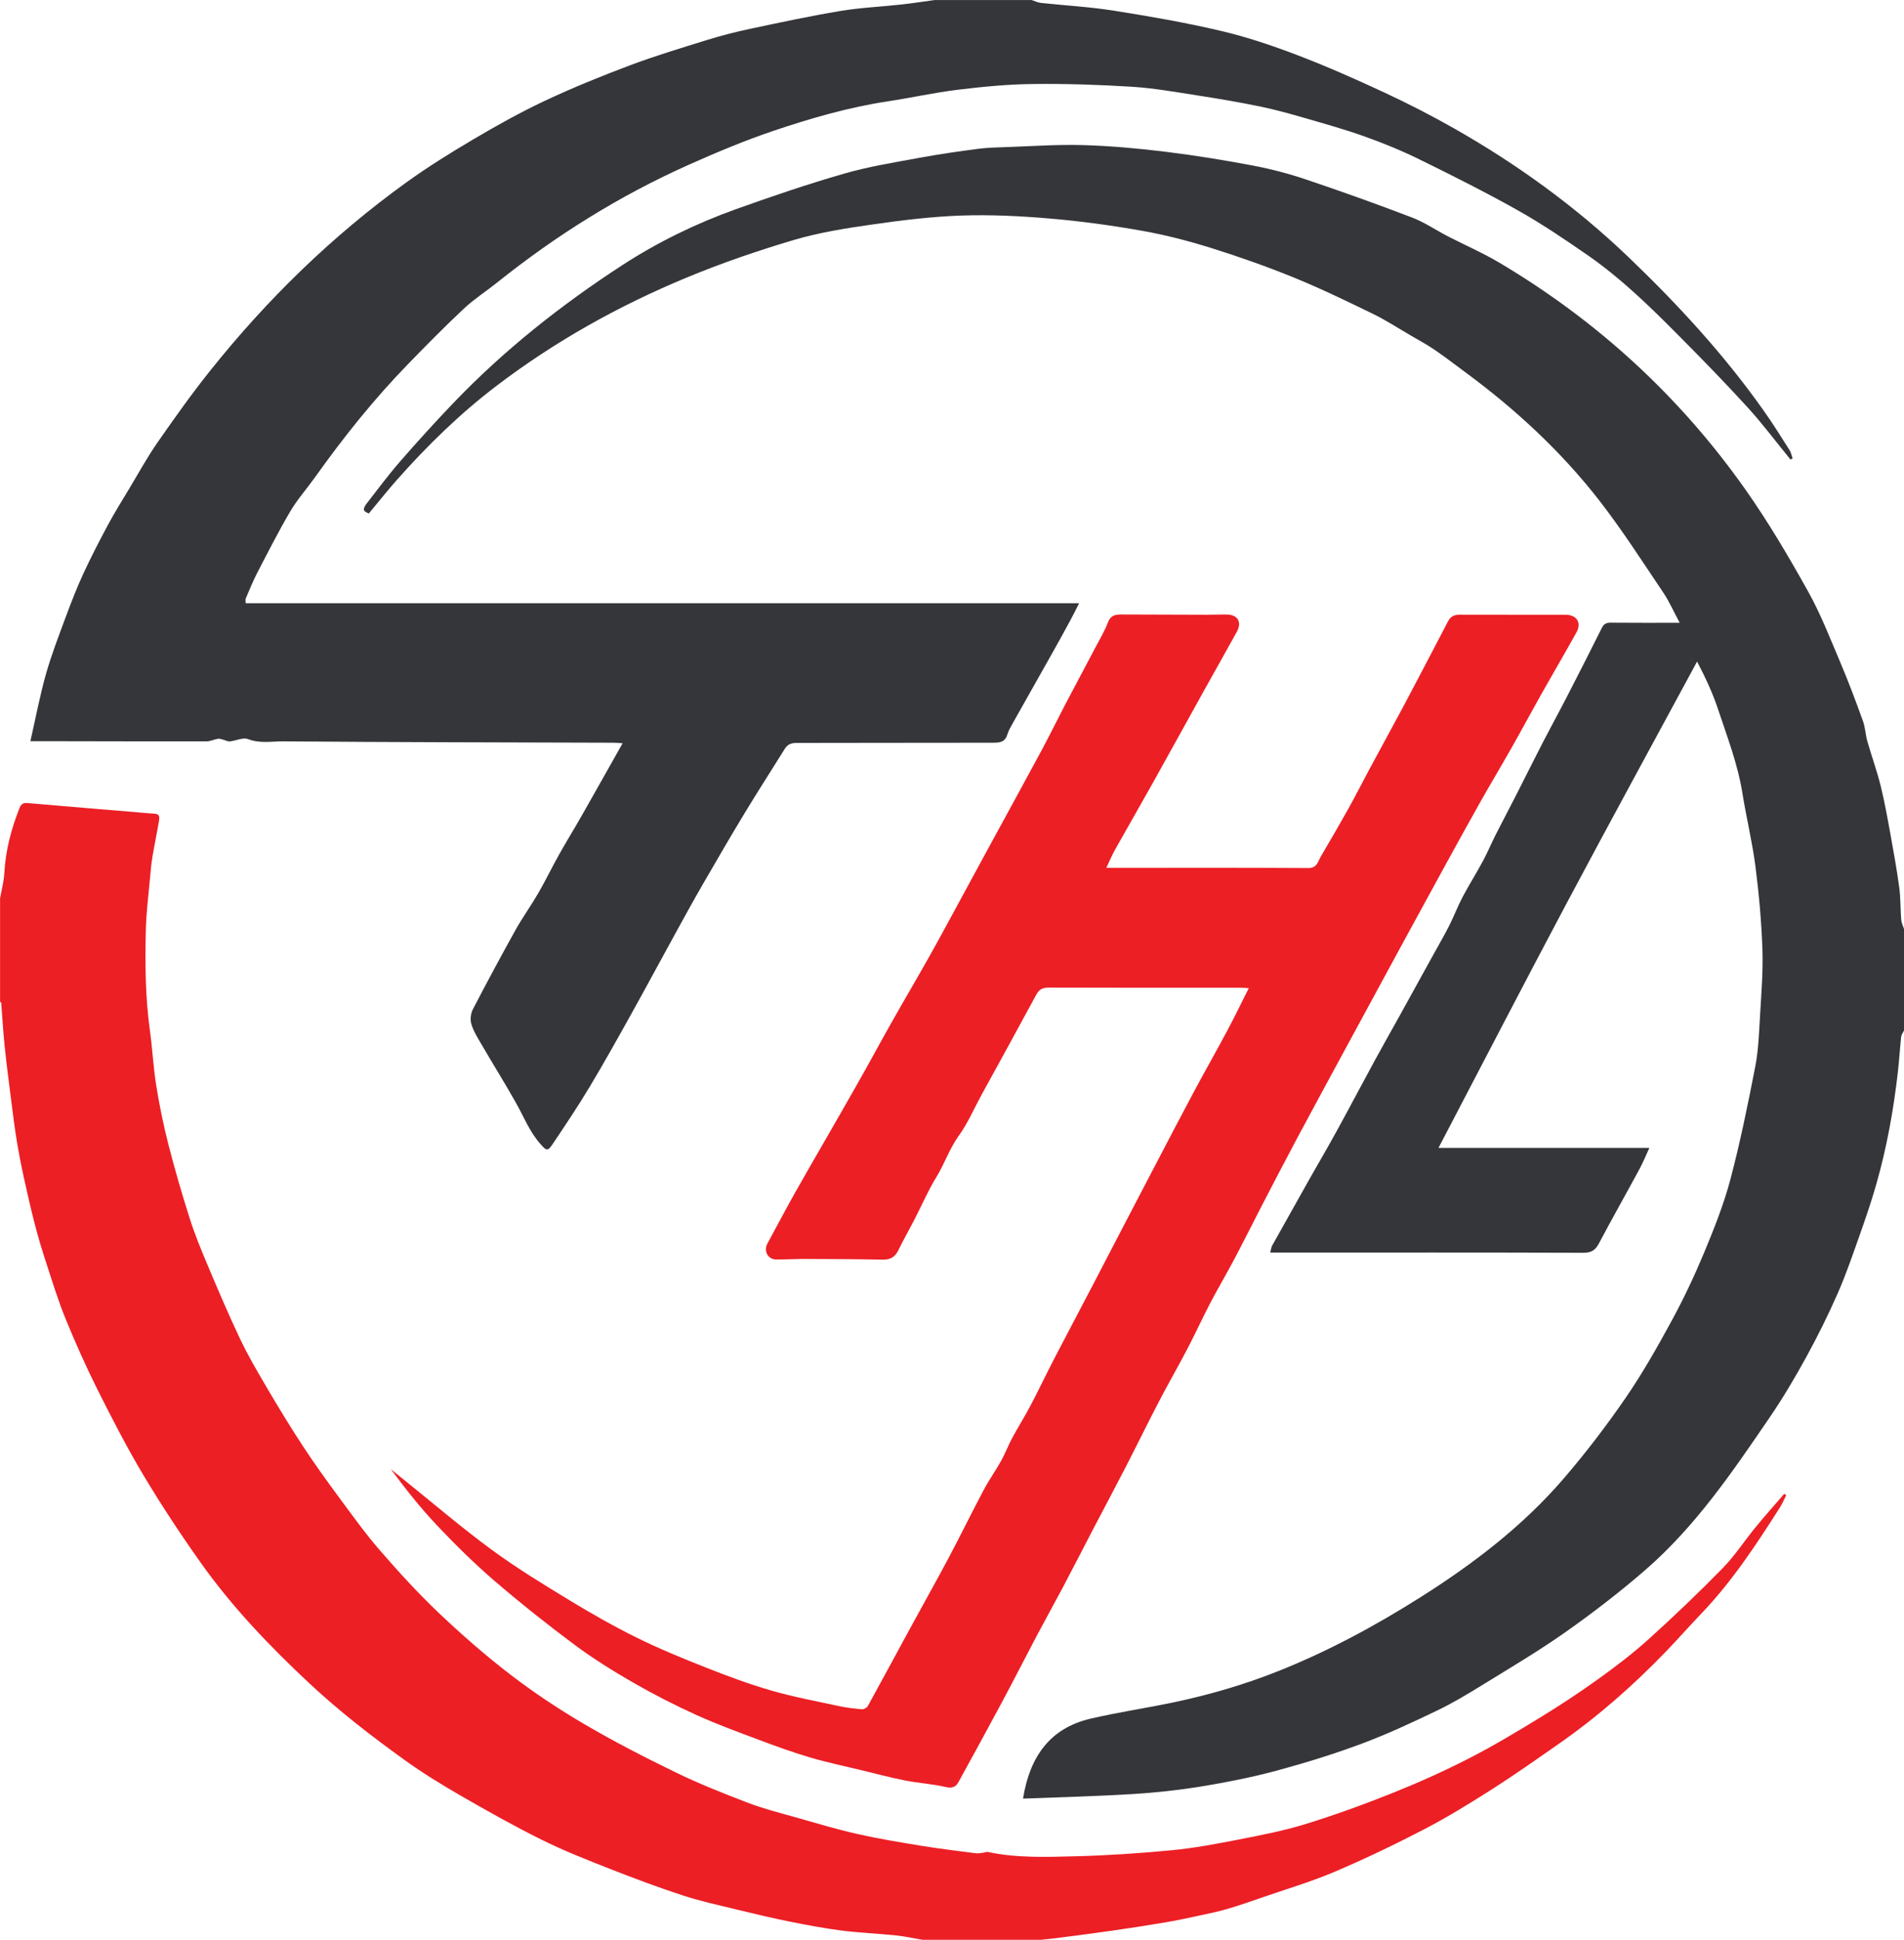
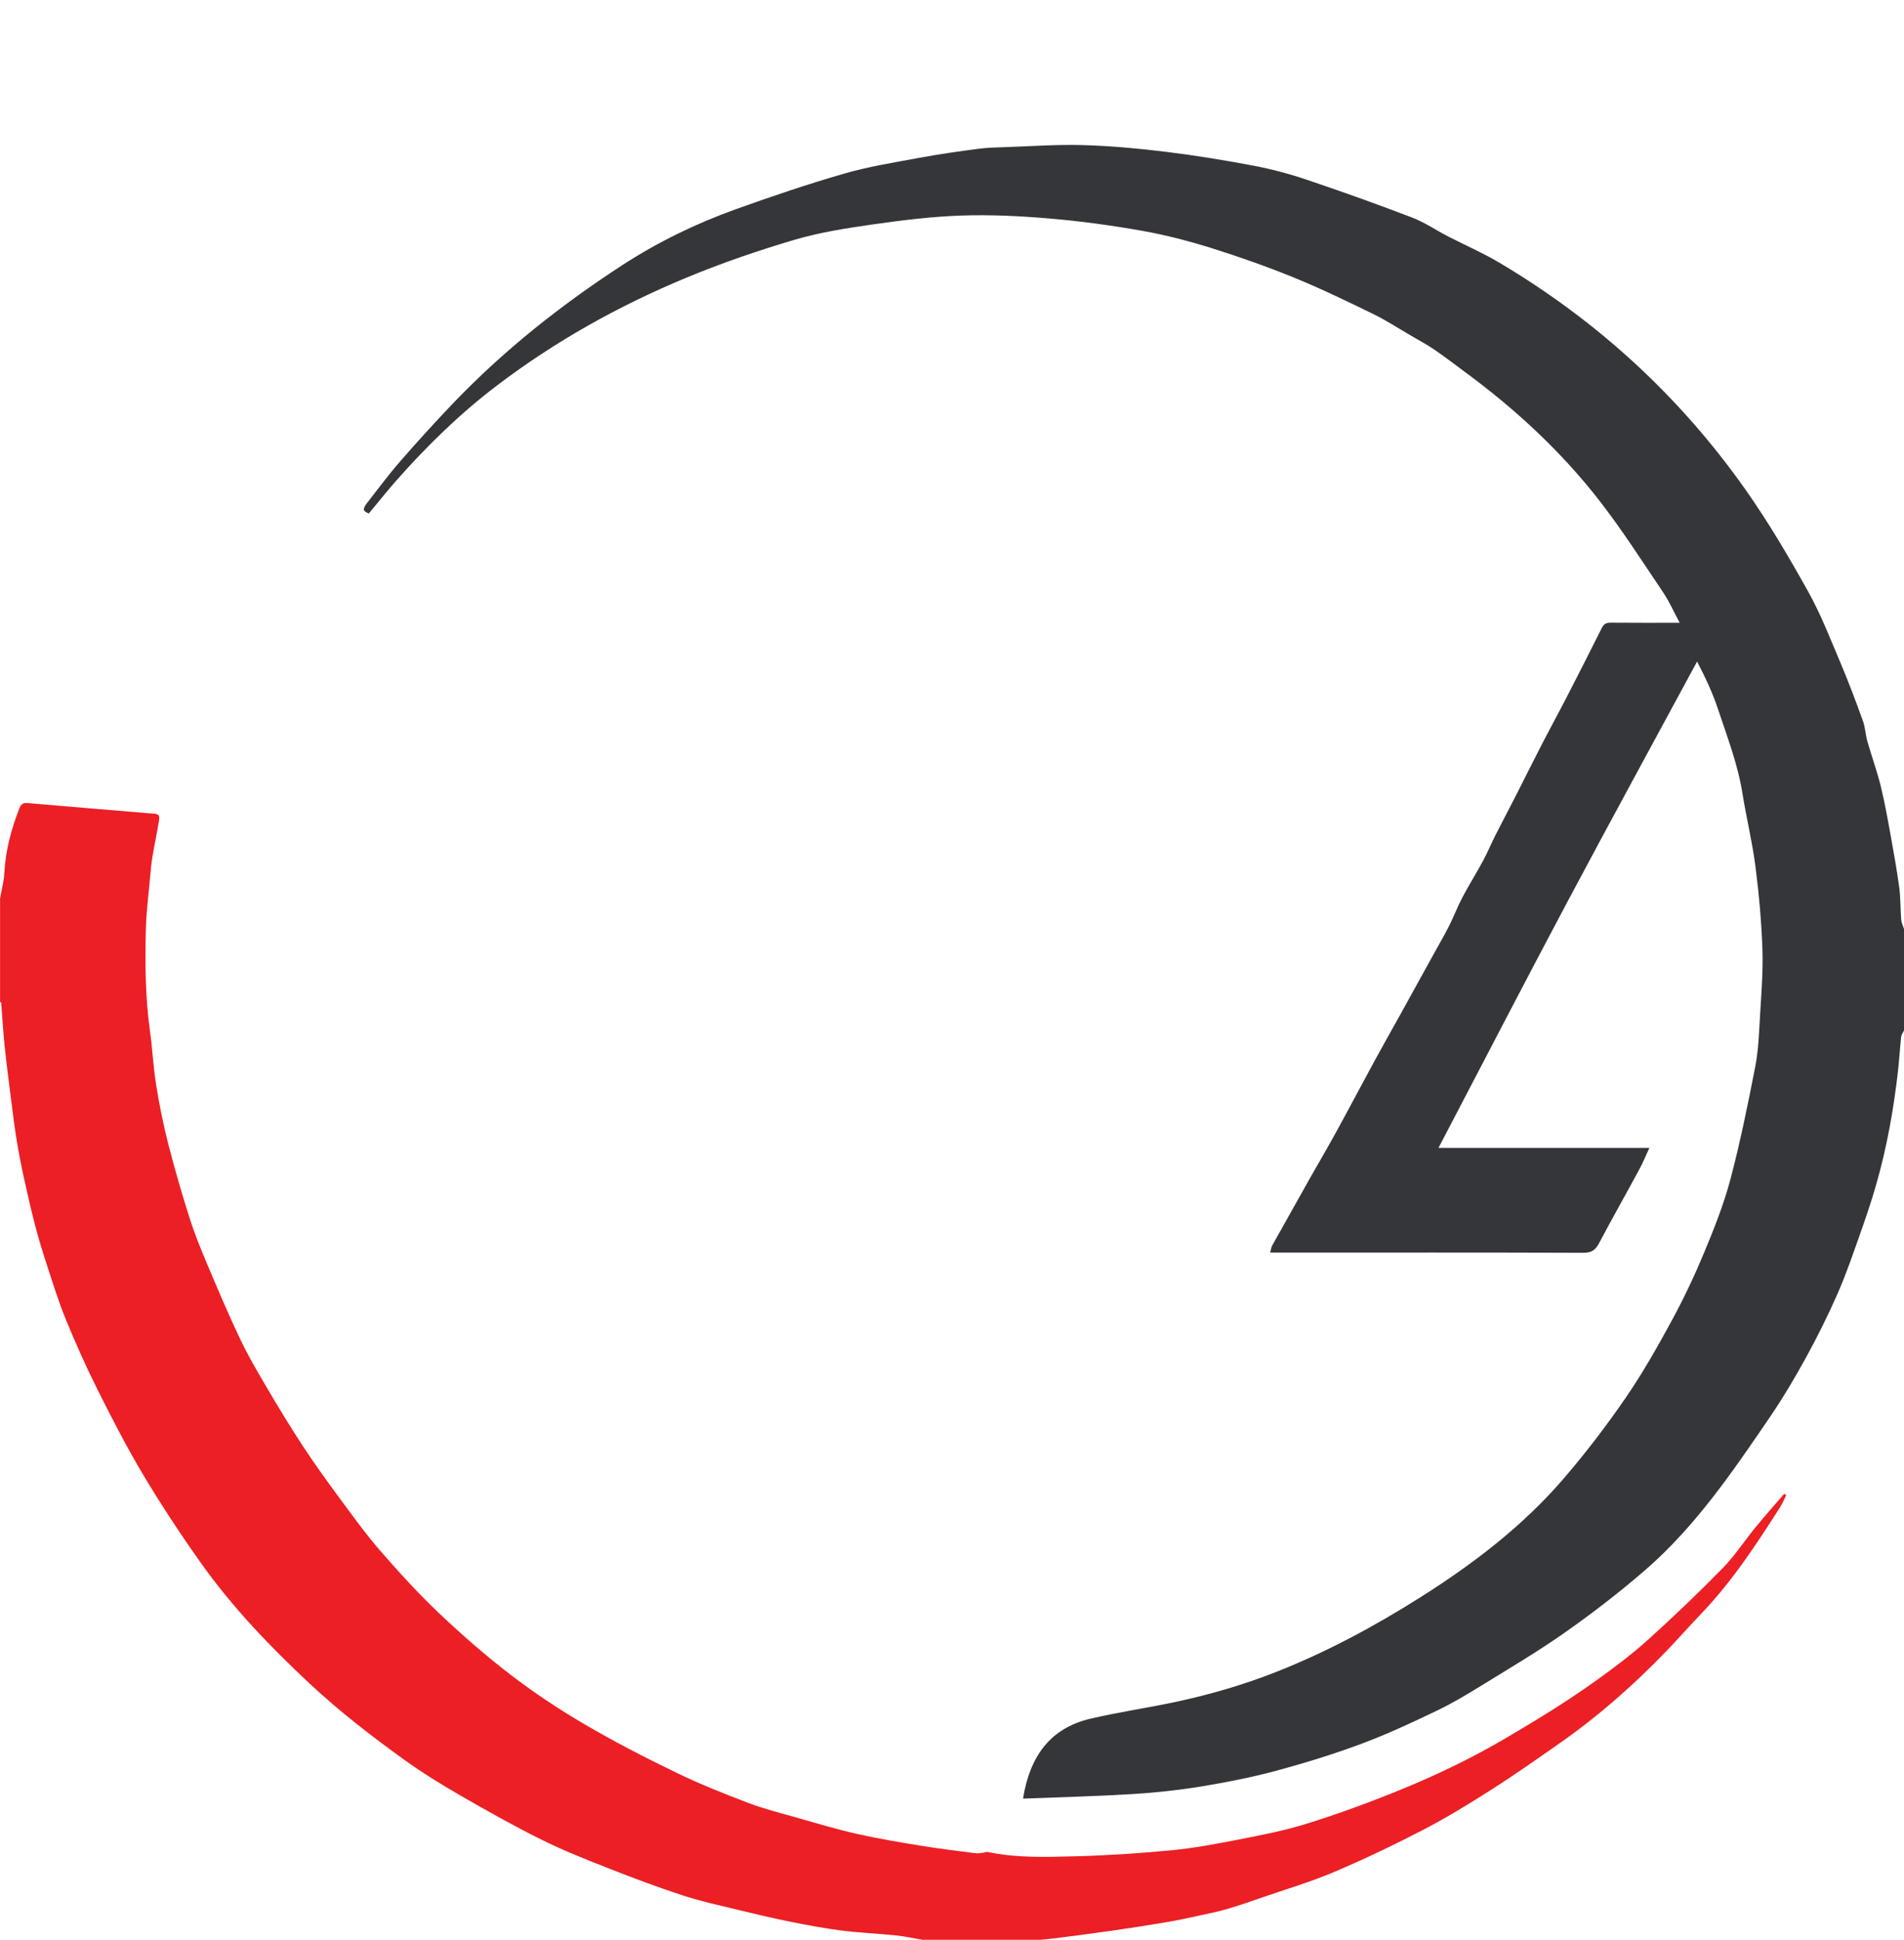
<svg xmlns="http://www.w3.org/2000/svg" id="Layer_2" data-name="Layer 2" viewBox="0 0 542.15 552.07">
  <defs>
    <style>
      .cls-1 {
        fill: #35363a;
      }

      .cls-2 {
        fill: #ec1f25;
      }
    </style>
  </defs>
  <g id="Layer_1-2" data-name="Layer 1">
    <g>
-       <path class="cls-1" d="m542.15,293.29c-.28.59-.74,1.16-.81,1.77-.35,3.23-.54,6.48-.9,9.71-1.24,11.05-3.21,21.97-6.29,32.65-1.35,4.69-2.93,9.32-4.56,13.92-1.99,5.61-3.91,11.27-6.3,16.71-2.7,6.15-5.69,12.19-8.92,18.08-3.22,5.87-6.64,11.66-10.41,17.18-10.59,15.53-21.18,31.12-35.52,43.55-7.26,6.29-14.92,12.18-22.78,17.71-7.6,5.35-15.63,10.09-23.55,14.97-4.23,2.61-8.52,5.19-13,7.33-7.01,3.36-14.09,6.67-21.36,9.38-7.95,2.96-16.09,5.48-24.28,7.69-7.04,1.89-14.23,3.31-21.43,4.49-6.48,1.06-13.05,1.77-19.61,2.17-10.33.63-20.68.88-31.13,1.29,1.94-12.16,7.84-20.09,19.2-22.75,8.11-1.9,16.37-3.08,24.52-4.83,9.7-2.09,19.19-4.85,28.45-8.51,14.43-5.7,27.99-13,41.07-21.27,15.04-9.51,29.12-20.25,40.76-33.8,6.24-7.26,12.09-14.91,17.52-22.8,4.84-7.03,9.07-14.5,13.15-22,3.42-6.28,6.49-12.77,9.24-19.37,2.84-6.83,5.61-13.76,7.5-20.89,2.81-10.6,5-21.39,7.09-32.16.92-4.76,1.08-9.69,1.36-14.56.37-6.28.89-12.58.67-18.85-.28-7.87-.98-15.75-1.99-23.57-.9-6.96-2.59-13.82-3.7-20.77-1.32-8.3-4.35-16.09-6.97-23.99-1.5-4.51-3.52-8.85-5.94-13.49-12.36,22.87-24.84,45.67-37.05,68.62-12.28,23.08-24.28,46.3-36.58,69.79h60.04c-.96,2.08-1.76,4.09-2.79,5.99-3.83,7.09-7.81,14.1-11.58,21.22-1.04,1.96-2.2,2.66-4.48,2.65-28.32-.1-56.64-.06-84.96-.06-1.27,0-2.55,0-4.15,0,.26-.96.3-1.53.55-1.98,3.54-6.34,7.09-12.67,10.66-19,2.51-4.44,5.11-8.84,7.56-13.31,3.69-6.72,7.26-13.5,10.92-20.23,2.36-4.34,4.81-8.63,7.2-12.95,3.23-5.83,6.44-11.66,9.66-17.49,1.5-2.72,3.07-5.41,4.47-8.19,1.33-2.62,2.36-5.4,3.73-7.99,1.85-3.49,3.96-6.84,5.83-10.31,1.3-2.42,2.36-4.97,3.6-7.42,1.94-3.83,3.96-7.62,5.91-11.45,2.5-4.91,4.95-9.85,7.47-14.74,2.23-4.32,4.58-8.59,6.81-12.91,3.4-6.6,6.76-13.21,10.08-19.85.57-1.14,1.29-1.46,2.51-1.45,6.39.06,12.78.03,19.64.03-1.69-3.14-2.98-6.1-4.76-8.73-5.91-8.76-11.62-17.69-18.09-26.02-10.9-14.02-23.88-26.01-38.18-36.55-2.89-2.13-5.73-4.33-8.69-6.35-2.12-1.45-4.4-2.69-6.63-3.98-3.65-2.12-7.2-4.44-10.99-6.29-7.41-3.61-14.85-7.21-22.48-10.32-7.71-3.14-15.59-5.92-23.53-8.41-6.47-2.02-13.08-3.74-19.75-4.92-8.68-1.54-17.44-2.73-26.22-3.48-8.39-.72-16.86-1.14-25.26-.85-8.49.29-16.98,1.35-25.4,2.55-7.47,1.07-15.01,2.26-22.22,4.39-10.34,3.06-20.6,6.58-30.56,10.71-19.3,7.99-37.48,18.14-54.14,30.81-10.35,7.87-19.65,16.94-28.28,26.67-2.71,3.05-5.24,6.26-8.09,9.67-.24-.15-1.11-.41-1.36-.96-.19-.41.28-1.29.68-1.79,3.15-4.05,6.21-8.18,9.58-12.05,4.9-5.63,9.92-11.15,15.07-16.54,14.46-15.11,30.77-28.02,48.27-39.38,10.11-6.56,20.98-11.84,32.34-15.91,10.19-3.65,20.46-7.14,30.86-10.13,7.05-2.03,14.37-3.18,21.6-4.52,5.45-1.01,10.95-1.79,16.45-2.51,2.67-.35,5.39-.41,8.09-.5,7.3-.25,14.62-.78,21.91-.56,7.8.23,15.61.94,23.36,1.89,8.39,1.03,16.75,2.39,25.06,3.96,5.15.98,10.26,2.34,15.23,4.02,10.03,3.38,20,6.95,29.88,10.72,3.56,1.36,6.79,3.58,10.21,5.35,4.87,2.51,9.94,4.7,14.64,7.49,27.98,16.6,51.5,38.15,70.22,64.74,6.47,9.19,12.2,18.94,17.69,28.76,3.64,6.51,6.36,13.55,9.29,20.45,2.31,5.44,4.38,10.99,6.39,16.55.66,1.82.7,3.85,1.24,5.72,1.2,4.22,2.71,8.35,3.77,12.6,1.13,4.54,1.95,9.17,2.79,13.78.92,5.06,1.83,10.13,2.52,15.22.41,3.02.32,6.11.56,9.16.07.91.53,1.8.81,2.69v28.9Z" />
-       <path class="cls-1" d="m293.72,0c.9.29,1.77.73,2.69.83,6.95.75,13.95,1.12,20.84,2.22,10.15,1.61,20.31,3.37,30.31,5.72,7.42,1.74,14.72,4.2,21.85,6.92,8.38,3.2,16.6,6.84,24.73,10.62,6.73,3.13,13.37,6.53,19.82,10.19,18.02,10.22,34.72,22.31,49.71,36.65,14.09,13.48,27.27,27.79,38.55,43.75,2.57,3.63,4.93,7.41,7.32,11.17.45.7.6,1.59.89,2.39-.2.11-.4.22-.6.33-4.08-4.99-7.94-10.17-12.28-14.92-6.43-7.05-13.11-13.88-19.84-20.65-8.05-8.11-16.25-16.09-25.68-22.62-6.43-4.45-12.94-8.85-19.74-12.68-9.18-5.16-18.62-9.89-28.08-14.54-5.04-2.48-10.28-4.62-15.57-6.51-5.61-2.01-11.38-3.62-17.11-5.28-4.25-1.23-8.52-2.41-12.84-3.3-5.83-1.2-11.71-2.2-17.59-3.11-6.21-.96-12.42-2.08-18.67-2.48-9.42-.59-18.89-.9-28.32-.79-7.1.08-14.22.76-21.27,1.62-6.71.81-13.33,2.3-20.02,3.31-11.11,1.68-21.87,4.79-32.47,8.36-8.25,2.78-16.32,6.16-24.27,9.71-19.64,8.77-37.76,20.08-54.55,33.52-3.11,2.49-6.51,4.66-9.41,7.37-5.43,5.08-10.65,10.39-15.84,15.72-9.8,10.06-18.53,21-26.67,32.43-2.29,3.22-4.96,6.2-6.96,9.59-3.35,5.7-6.35,11.61-9.4,17.48-1.23,2.37-2.22,4.86-3.28,7.32-.13.3-.02.7-.02,1.34h237.32c-.98,1.91-1.73,3.44-2.54,4.94-1.62,2.99-3.26,5.98-4.93,8.94-3.79,6.75-7.62,13.49-11.41,20.24-.59,1.05-1.22,2.12-1.57,3.27-.66,2.18-2.17,2.31-4.11,2.31-18.62-.02-37.23.07-55.85.06-1.52,0-2.59.37-3.4,1.68-3.71,5.98-7.54,11.88-11.19,17.9-4.13,6.82-8.14,13.71-12.13,20.61-2.6,4.5-5.1,9.05-7.6,13.6-4.27,7.76-8.46,15.57-12.77,23.31-3.88,6.97-7.77,13.94-11.87,20.78-3.28,5.46-6.82,10.75-10.37,16.04-1.62,2.42-1.88,2.23-3.72.15-2.99-3.39-4.6-7.54-6.76-11.39-3.24-5.77-6.75-11.38-10.08-17.1-1.05-1.79-2.18-3.62-2.76-5.58-.37-1.25-.19-2.99.42-4.16,3.93-7.57,7.97-15.09,12.12-22.54,2.01-3.61,4.45-6.98,6.52-10.55,2.09-3.62,3.91-7.4,5.96-11.05,2.02-3.62,4.21-7.14,6.26-10.74,3.89-6.83,7.73-13.68,11.79-20.87-1.13-.07-1.8-.15-2.47-.15-31.34-.1-62.68-.13-94.02-.39-3.34-.03-6.77.68-10.18-.64-1.42-.55-3.41.48-5.16.65-.64.06-1.31-.33-1.97-.5-.46-.11-.96-.33-1.4-.25-1.1.18-2.18.74-3.26.74-15.81.02-31.63-.02-47.44-.05-.79,0-1.57,0-2.73,0,1.48-6.48,2.67-12.84,4.42-19.05,1.57-5.57,3.69-11,5.7-16.44,1.51-4.07,3.08-8.13,4.9-12.07,2.19-4.74,4.59-9.39,7.06-13.99,1.85-3.45,3.93-6.77,5.95-10.13,2.69-4.47,5.2-9.06,8.17-13.34,4.85-6.97,9.78-13.91,15.08-20.54,16.19-20.24,34.62-38.21,55.66-53.39,6.09-4.39,12.48-8.38,18.95-12.2,6.7-3.95,13.51-7.77,20.53-11.07,7.93-3.73,16.08-7.04,24.28-10.12,7.17-2.69,14.52-4.91,21.84-7.18,4.03-1.25,8.14-2.31,12.27-3.19,8.57-1.82,17.15-3.66,25.78-5.1,5.72-.96,11.56-1.2,17.34-1.84,3.19-.35,6.36-.85,9.54-1.28,9.2,0,18.4,0,27.6,0Z" />
+       <path class="cls-1" d="m542.15,293.29c-.28.59-.74,1.16-.81,1.77-.35,3.23-.54,6.48-.9,9.71-1.24,11.05-3.21,21.97-6.29,32.65-1.35,4.69-2.93,9.32-4.56,13.92-1.99,5.61-3.91,11.27-6.3,16.71-2.7,6.15-5.69,12.19-8.92,18.08-3.22,5.87-6.64,11.66-10.41,17.18-10.59,15.53-21.18,31.12-35.52,43.55-7.26,6.29-14.92,12.18-22.78,17.71-7.6,5.35-15.63,10.09-23.55,14.97-4.23,2.61-8.52,5.19-13,7.33-7.01,3.36-14.09,6.67-21.36,9.38-7.95,2.96-16.09,5.48-24.28,7.69-7.04,1.89-14.23,3.31-21.43,4.49-6.48,1.06-13.05,1.77-19.61,2.17-10.33.63-20.68.88-31.13,1.29,1.94-12.16,7.84-20.09,19.2-22.75,8.11-1.9,16.37-3.08,24.52-4.83,9.7-2.09,19.19-4.85,28.45-8.51,14.43-5.7,27.99-13,41.07-21.27,15.04-9.51,29.12-20.25,40.76-33.8,6.24-7.26,12.09-14.91,17.52-22.8,4.84-7.03,9.07-14.5,13.15-22,3.42-6.28,6.49-12.77,9.24-19.37,2.84-6.83,5.61-13.76,7.5-20.89,2.81-10.6,5-21.39,7.09-32.16.92-4.76,1.08-9.69,1.36-14.56.37-6.28.89-12.58.67-18.85-.28-7.87-.98-15.75-1.99-23.57-.9-6.96-2.59-13.82-3.7-20.77-1.32-8.3-4.35-16.09-6.97-23.99-1.5-4.51-3.52-8.85-5.94-13.49-12.36,22.87-24.84,45.67-37.05,68.62-12.28,23.08-24.28,46.3-36.58,69.79h60.04c-.96,2.08-1.76,4.09-2.79,5.99-3.83,7.09-7.81,14.1-11.58,21.22-1.04,1.96-2.2,2.66-4.48,2.65-28.32-.1-56.64-.06-84.96-.06-1.27,0-2.55,0-4.15,0,.26-.96.3-1.53.55-1.98,3.54-6.34,7.09-12.67,10.66-19,2.51-4.44,5.11-8.84,7.56-13.31,3.69-6.72,7.26-13.5,10.92-20.23,2.36-4.34,4.81-8.63,7.2-12.95,3.23-5.83,6.44-11.66,9.66-17.49,1.5-2.72,3.07-5.41,4.47-8.19,1.33-2.62,2.36-5.4,3.73-7.99,1.85-3.49,3.96-6.84,5.83-10.31,1.3-2.42,2.36-4.97,3.6-7.42,1.94-3.83,3.96-7.62,5.91-11.45,2.5-4.91,4.95-9.85,7.47-14.74,2.23-4.32,4.58-8.59,6.81-12.91,3.4-6.6,6.76-13.21,10.08-19.85.57-1.14,1.29-1.46,2.51-1.45,6.39.06,12.78.03,19.64.03-1.69-3.14-2.98-6.1-4.76-8.73-5.91-8.76-11.62-17.69-18.09-26.02-10.9-14.02-23.88-26.01-38.18-36.55-2.89-2.13-5.73-4.33-8.69-6.35-2.12-1.45-4.4-2.69-6.63-3.98-3.65-2.12-7.2-4.44-10.99-6.29-7.41-3.61-14.85-7.21-22.48-10.32-7.71-3.14-15.59-5.92-23.53-8.41-6.47-2.02-13.08-3.74-19.75-4.92-8.68-1.54-17.44-2.73-26.22-3.48-8.39-.72-16.86-1.14-25.26-.85-8.49.29-16.98,1.35-25.4,2.55-7.47,1.07-15.01,2.26-22.22,4.39-10.34,3.06-20.6,6.58-30.56,10.71-19.3,7.99-37.48,18.14-54.14,30.81-10.35,7.87-19.65,16.94-28.28,26.67-2.71,3.05-5.24,6.26-8.09,9.67-.24-.15-1.11-.41-1.36-.96-.19-.41.28-1.29.68-1.79,3.15-4.05,6.21-8.18,9.58-12.05,4.9-5.63,9.92-11.15,15.07-16.54,14.46-15.11,30.77-28.02,48.27-39.38,10.11-6.56,20.98-11.84,32.34-15.91,10.19-3.65,20.46-7.14,30.86-10.13,7.05-2.03,14.37-3.18,21.6-4.52,5.45-1.01,10.95-1.79,16.45-2.51,2.67-.35,5.39-.41,8.09-.5,7.3-.25,14.62-.78,21.91-.56,7.8.23,15.61.94,23.36,1.89,8.39,1.03,16.75,2.39,25.06,3.96,5.15.98,10.26,2.34,15.23,4.02,10.03,3.38,20,6.95,29.88,10.72,3.56,1.36,6.79,3.58,10.21,5.35,4.87,2.51,9.94,4.7,14.64,7.49,27.98,16.6,51.5,38.15,70.22,64.74,6.47,9.19,12.2,18.94,17.69,28.76,3.64,6.51,6.36,13.55,9.29,20.45,2.31,5.44,4.38,10.99,6.39,16.55.66,1.82.7,3.85,1.24,5.72,1.2,4.22,2.71,8.35,3.77,12.6,1.13,4.54,1.95,9.17,2.79,13.78.92,5.06,1.83,10.13,2.52,15.22.41,3.02.32,6.11.56,9.16.07.91.53,1.8.81,2.69Z" />
      <path class="cls-2" d="m0,255.76c.43-2.45,1.11-4.89,1.24-7.35.34-6.42,1.97-12.49,4.31-18.43.44-1.13,1.07-1.54,2.25-1.43,6.78.59,13.57,1.16,20.35,1.72,3.46.29,6.93.57,10.39.86,1.84.15,3.68.36,5.53.46,1.48.08,1.34,1.15,1.2,2.02-.58,3.45-1.3,6.87-1.88,10.32-.32,1.95-.5,3.93-.67,5.9-.43,4.88-1.07,9.75-1.19,14.64-.25,9.63-.17,19.27,1.16,28.85.72,5.18.96,10.43,1.79,15.59.91,5.63,2.04,11.24,3.46,16.76,1.81,7.07,3.85,14.09,6.06,21.04,1.4,4.42,3.17,8.74,4.97,13.01,3.01,7.13,6.04,14.28,9.36,21.27,2.25,4.74,4.92,9.29,7.58,13.81,3.33,5.66,6.74,11.28,10.34,16.77,3.3,5.02,6.82,9.9,10.39,14.73,3.78,5.12,7.51,10.3,11.68,15.1,5.3,6.1,10.78,12.09,16.63,17.65,6.51,6.17,13.29,12.1,20.4,17.56,6.66,5.1,13.7,9.79,20.94,14.03,8.49,4.98,17.28,9.5,26.14,13.8,6.67,3.24,13.6,5.99,20.54,8.64,4.37,1.67,8.94,2.82,13.46,4.1,5.86,1.66,11.71,3.42,17.64,4.76,6.01,1.36,12.1,2.36,18.19,3.36,5.14.84,10.32,1.46,15.49,2.13.69.09,1.41-.05,2.11-.12.48-.05.99-.33,1.44-.23,8.25,1.74,16.62,1.44,24.94,1.22,9.19-.24,18.38-.85,27.54-1.73,6.29-.61,12.54-1.79,18.75-3,6.42-1.26,12.88-2.49,19.11-4.41,8.41-2.59,16.71-5.6,24.88-8.87,7.4-2.96,14.7-6.23,21.78-9.86,6.96-3.56,13.68-7.61,20.36-11.69,5.62-3.44,11.14-7.08,16.5-10.93,4.92-3.54,9.78-7.23,14.28-11.29,7.21-6.52,14.25-13.24,21.05-20.18,3.5-3.57,6.26-7.86,9.44-11.74,2.63-3.21,5.41-6.31,8.12-9.46.19.12.39.25.58.37-.59,1.15-1.08,2.36-1.77,3.45-6.74,10.57-13.6,21.04-22.31,30.15-3.43,3.58-6.71,7.31-10.15,10.88-9.35,9.7-19.43,18.56-30.49,26.27-6.27,4.37-12.52,8.79-18.97,12.9-6.29,4.01-12.67,7.95-19.28,11.39-8.4,4.37-16.96,8.47-25.68,12.18-6.71,2.85-13.74,4.92-20.64,7.31-3.26,1.13-6.52,2.27-9.83,3.24-2.56.75-5.18,1.29-7.79,1.85-3.29.71-6.57,1.42-9.89,1.98-5.06.86-10.14,1.64-15.23,2.37-5.31.76-10.63,1.44-15.94,2.13-1.44.19-2.88.31-4.32.46h-33.64c-2.53-.43-5.05-.99-7.61-1.25-5.14-.53-10.32-.73-15.45-1.38-4.94-.63-9.85-1.56-14.74-2.54-4.98-1-9.93-2.18-14.87-3.38-5.18-1.26-10.41-2.38-15.46-4.03-7.03-2.29-13.98-4.89-20.86-7.59-6.54-2.57-13.12-5.15-19.41-8.27-7.89-3.91-15.58-8.24-23.22-12.64-5.44-3.14-10.81-6.44-15.91-10.11-9.37-6.75-18.51-13.8-26.97-21.7-11.32-10.57-22.01-21.71-30.99-34.35-5.74-8.08-11.22-16.39-16.31-24.89-4.75-7.94-8.99-16.19-13.14-24.46-3.29-6.57-6.28-13.3-9.07-20.1-2.07-5.04-3.67-10.29-5.37-15.47-1.22-3.72-2.37-7.47-3.35-11.26-1.2-4.62-2.25-9.28-3.27-13.94-.73-3.36-1.38-6.75-1.94-10.14-.56-3.41-1-6.85-1.43-10.28-.69-5.47-1.42-10.93-1.99-16.41-.44-4.16-.66-8.34-1-12.51,0-.09-.21-.17-.32-.25,0-9.78,0-19.55,0-29.33Z" />
-       <path class="cls-2" d="m315.07,246.99c1.3,0,2.29,0,3.28,0,18.04,0,36.09-.06,54.13.06,2.57.02,2.76-1.84,3.6-3.27,2.66-4.51,5.3-9.04,7.85-13.61,2.09-3.74,4.02-7.58,6.05-11.35,3.15-5.85,6.36-11.67,9.49-17.53,3.16-5.91,6.25-11.86,9.36-17.79,1.16-2.21,2.32-4.41,3.46-6.63.69-1.34,1.71-1.93,3.27-1.93,10.06.04,20.13,0,30.19.02,3.2,0,4.67,2.25,3.15,4.99-3.26,5.89-6.68,11.68-9.98,17.54-2.88,5.12-5.65,10.29-8.55,15.4-2.94,5.19-6.02,10.31-8.95,15.51-3.61,6.41-7.15,12.86-10.69,19.31-3.64,6.62-7.25,13.25-10.86,19.88-5.09,9.36-10.18,18.72-15.25,28.09-5,9.23-10.02,18.44-14.97,27.69-3.43,6.41-6.78,12.86-10.13,19.32-2.72,5.24-5.34,10.52-8.1,15.74-2.19,4.14-4.59,8.17-6.76,12.32-2.28,4.37-4.33,8.86-6.61,13.22-2.61,5-5.44,9.89-8.05,14.9-3.13,6.01-6.1,12.1-9.2,18.13-3.09,6-6.27,11.96-9.4,17.94-2.92,5.6-5.8,11.22-8.75,16.81-2.4,4.53-4.91,9.01-7.31,13.54-3.34,6.31-6.57,12.68-9.94,18.97-4.11,7.68-8.31,15.31-12.5,22.95-.78,1.42-1.82,1.79-3.63,1.37-3.83-.88-7.79-1.11-11.65-1.87-4.12-.81-8.19-1.9-12.27-2.89-4.9-1.19-9.85-2.22-14.68-3.64-4.84-1.43-9.61-3.15-14.34-4.93-6.06-2.27-12.16-4.49-18.06-7.17-6.12-2.78-12.13-5.84-17.95-9.19-5.79-3.33-11.49-6.88-16.84-10.87-7.8-5.81-15.43-11.88-22.81-18.22-5.66-4.87-11-10.15-16.14-15.57-4.75-5.01-9.05-10.45-13.24-16.1,1.43,1.16,2.86,2.33,4.3,3.48,8.13,6.53,16.06,13.33,24.46,19.49,7.09,5.2,14.64,9.8,22.16,14.37,6.24,3.79,12.62,7.41,19.16,10.64,6.36,3.14,12.95,5.84,19.56,8.45,6.13,2.42,12.32,4.74,18.65,6.56,6.36,1.84,12.9,3.06,19.38,4.45,2.13.46,4.33.71,6.5.89.53.04,1.37-.44,1.64-.91,4.06-7.35,8.03-14.75,12.05-22.13,3.64-6.68,7.38-13.31,10.95-20.02,3.4-6.41,6.59-12.93,9.99-19.34,1.54-2.89,3.46-5.58,5.05-8.45,1.13-2.03,1.94-4.24,3.04-6.29,1.69-3.14,3.6-6.16,5.26-9.31,2.28-4.32,4.37-8.75,6.62-13.09,3.75-7.23,7.58-14.43,11.35-21.65,2.72-5.2,5.42-10.42,8.13-15.63,3.01-5.79,6.03-11.57,9.06-17.35,3.75-7.16,7.48-14.33,11.29-21.46,3.15-5.89,6.47-11.7,9.61-17.59,2.07-3.88,3.98-7.85,6.08-12.01-.89-.05-1.57-.12-2.25-.12-18.26,0-36.52.02-54.77-.04-1.75,0-2.69.54-3.51,2.06-5.13,9.51-10.36,18.98-15.56,28.46-2.15,3.92-3.92,8.1-6.52,11.69-2.65,3.68-4.01,7.94-6.35,11.73-2.37,3.84-4.15,8.04-6.23,12.06-1.52,2.94-3.17,5.81-4.61,8.78-.94,1.94-2.3,2.69-4.43,2.65-7.4-.14-14.8-.18-22.21-.2-2.73-.01-5.46.19-8.18.15-2.33-.04-3.58-2.46-2.46-4.51,2.7-4.94,5.29-9.93,8.07-14.83,5.64-9.93,11.4-19.79,17.04-29.72,3.51-6.16,6.87-12.41,10.36-18.59,3.61-6.39,7.35-12.71,10.94-19.11,3.16-5.64,6.21-11.34,9.3-17.02,2.67-4.9,5.33-9.81,8-14.72,4.83-8.86,9.69-17.71,14.48-26.6,2.24-4.17,4.32-8.43,6.51-12.62,2.88-5.49,5.81-10.95,8.7-16.44,1.24-2.35,2.63-4.65,3.56-7.13.74-1.95,2-2.28,3.74-2.28,8.19.04,16.39.07,24.58.08,1.87,0,3.74-.1,5.61-.06,3.07.06,4.29,2.17,2.79,4.9-3.26,5.91-6.59,11.78-9.87,17.68-4.63,8.32-9.2,16.67-13.85,24.98-3.64,6.51-7.37,12.96-11.02,19.47-.83,1.48-1.48,3.07-2.39,4.99Z" />
    </g>
  </g>
</svg>